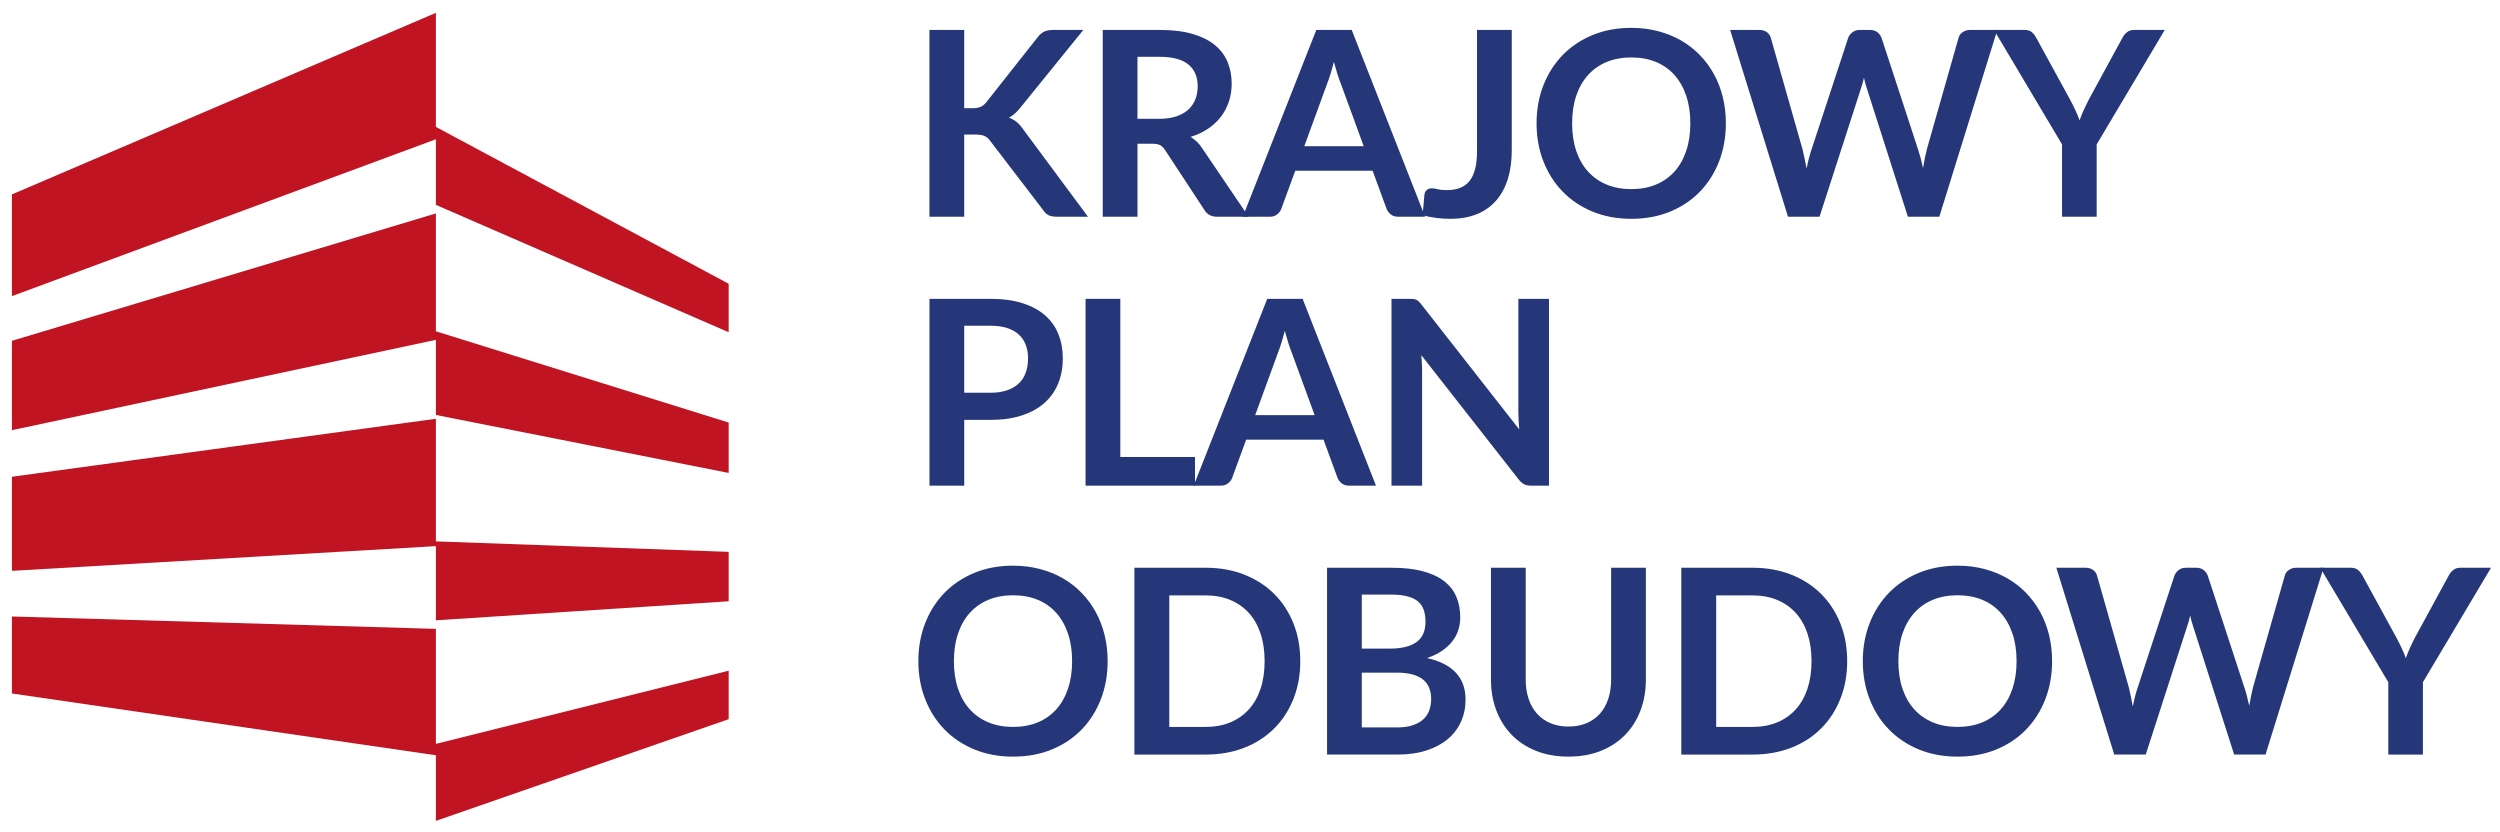
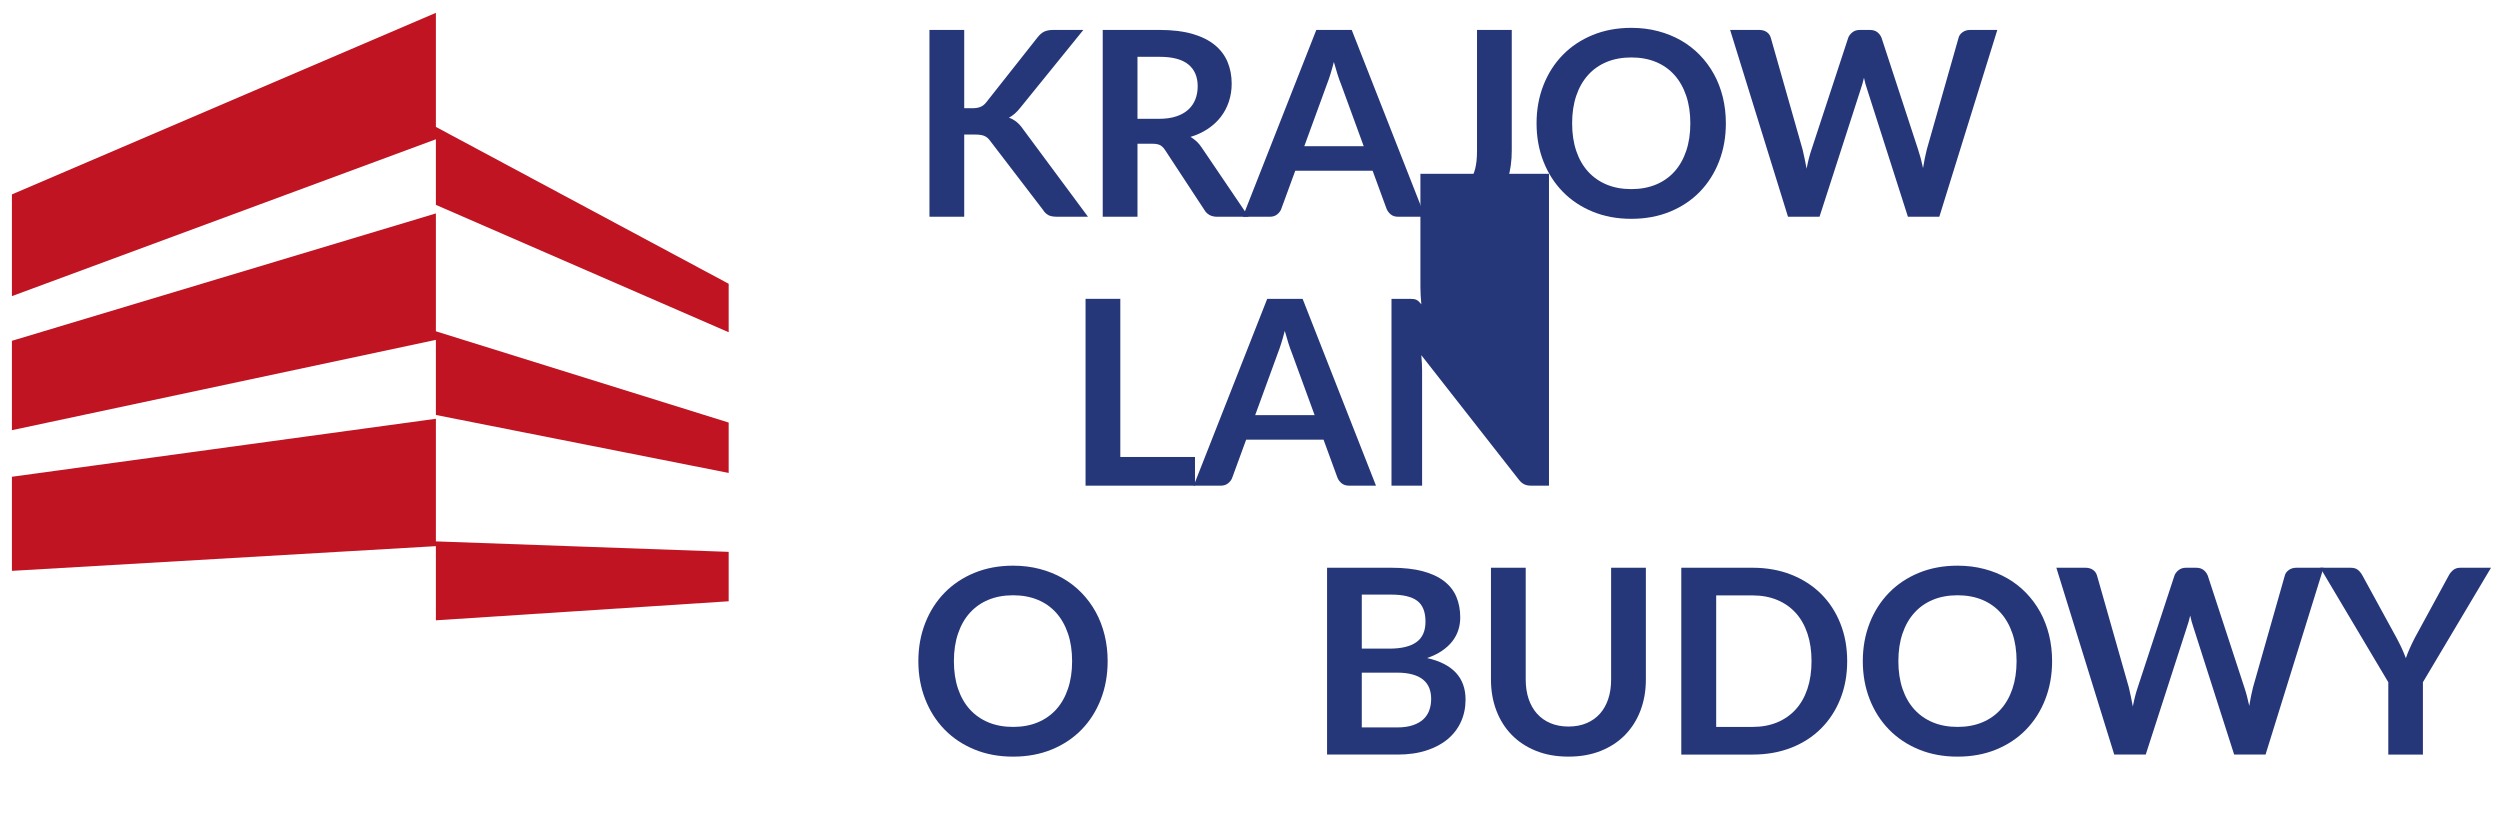
<svg xmlns="http://www.w3.org/2000/svg" version="1.1" x="0" y="0" width="200" height="66.55">
  <defs>
    <style>
    .logoKPOc1 { fill: #C01422; }
    .logoKPOtx { fill: #263779; }
    .logoBnds { fill: none; stroke: none; }
  </style>
  </defs>
  <rect class="logoBnds" width="200" height="66.55" />
  <polygon class="logoKPOc1" points="34.871,10.153 34.871,1.027 0.953,15.553 0.953,23.69 34.871,11.142 34.871,16.39 58.294,26.58 58.294,22.702 " />
  <polygon class="logoKPOc1" points="34.871,17.074 0.953,27.265 0.953,34.414 34.871,27.188 34.871,33.197 58.294,37.835 58.294,33.805 34.871,26.504 " />
  <polygon class="logoKPOc1" points="34.871,33.501 0.953,38.14 0.953,45.668 34.871,43.692 34.871,49.624 58.294,48.102 58.294,44.148 34.871,43.311 " />
-   <polygon class="logoKPOc1" points="34.871,50.308 0.953,49.319 0.953,55.479 34.871,60.422 34.871,65.67 58.294,57.533 58.294,53.655 34.871,59.51 " />
  <path class="logoKPOtx" d="M77.139,8.658h0.651c0.262,0,0.479-0.036,0.651-0.109c0.172-0.072,0.32-0.188,0.444-0.346l4.124-5.22c0.172-0.22,0.353-0.374,0.543-0.46c0.189-0.086,0.429-0.129,0.718-0.129h2.398l-5.034,6.212c-0.296,0.379-0.603,0.647-0.92,0.806c0.228,0.083,0.432,0.198,0.615,0.346c0.183,0.148,0.357,0.343,0.522,0.584l5.188,6.998h-2.45c-0.331,0-0.577-0.046-0.739-0.14c-0.162-0.093-0.298-0.229-0.409-0.408l-4.227-5.52c-0.131-0.186-0.283-0.317-0.455-0.393s-0.42-0.114-0.744-0.114h-0.878v6.574h-2.781V2.395h2.781V8.658z" />
  <path class="logoKPOtx" d="M99.888,17.34h-2.512c-0.476,0-0.82-0.186-1.034-0.558l-3.142-4.786c-0.117-0.179-0.247-0.307-0.388-0.382c-0.142-0.076-0.35-0.114-0.625-0.114h-1.188v5.84h-2.781V2.395h4.559c1.013,0,1.883,0.105,2.61,0.315c0.727,0.21,1.323,0.505,1.788,0.884c0.465,0.379,0.808,0.832,1.028,1.359c0.221,0.527,0.331,1.108,0.331,1.742c0,0.503-0.074,0.979-0.222,1.426c-0.148,0.448-0.361,0.854-0.641,1.22s-0.624,0.686-1.034,0.961c-0.41,0.276-0.877,0.493-1.4,0.651c0.179,0.104,0.344,0.226,0.496,0.367c0.151,0.142,0.29,0.309,0.414,0.501L99.888,17.34z M92.735,9.505c0.524,0,0.98-0.065,1.37-0.196c0.389-0.13,0.709-0.312,0.961-0.542c0.251-0.231,0.439-0.505,0.563-0.822s0.186-0.665,0.186-1.044c0-0.758-0.25-1.34-0.749-1.747c-0.5-0.406-1.263-0.609-2.29-0.609h-1.778v4.961H92.735z" />
  <path class="logoKPOtx" d="M114.007,17.34h-2.15c-0.241,0-0.438-0.06-0.589-0.181s-0.266-0.271-0.341-0.45l-1.117-3.049h-6.19l-1.117,3.049c-0.055,0.159-0.161,0.303-0.32,0.434c-0.158,0.131-0.354,0.196-0.589,0.196h-2.17l5.881-14.946h2.832L114.007,17.34z M109.097,11.697l-1.818-4.972c-0.091-0.22-0.184-0.482-0.28-0.786c-0.096-0.303-0.192-0.63-0.289-0.982c-0.089,0.352-0.183,0.681-0.279,0.987s-0.189,0.574-0.278,0.801l-1.809,4.951H109.097z" />
  <path class="logoKPOtx" d="M120.942,12.027c0,0.841-0.103,1.599-0.31,2.274s-0.516,1.25-0.925,1.726c-0.411,0.476-0.922,0.841-1.535,1.096c-0.613,0.254-1.327,0.382-2.14,0.382c-0.372,0-0.737-0.022-1.096-0.067s-0.734-0.115-1.127-0.212c0.021-0.275,0.045-0.551,0.072-0.827c0.027-0.276,0.052-0.551,0.072-0.827c0.021-0.151,0.081-0.274,0.182-0.367c0.1-0.093,0.242-0.14,0.429-0.14c0.117,0,0.271,0.024,0.46,0.072c0.189,0.048,0.429,0.072,0.718,0.072c0.394,0,0.741-0.057,1.044-0.17c0.304-0.114,0.557-0.294,0.76-0.542c0.204-0.248,0.357-0.57,0.46-0.967c0.104-0.396,0.155-0.876,0.155-1.441V2.395h2.78V12.027z" />
  <path class="logoKPOtx" d="M138.069,9.867c0,1.096-0.181,2.11-0.543,3.044c-0.361,0.934-0.873,1.741-1.534,2.424c-0.662,0.682-1.458,1.214-2.388,1.597c-0.931,0.382-1.964,0.574-3.102,0.574c-1.13,0-2.16-0.191-3.09-0.574c-0.931-0.382-1.729-0.915-2.393-1.597c-0.665-0.683-1.181-1.49-1.546-2.424c-0.365-0.934-0.548-1.949-0.548-3.044c0-1.095,0.183-2.11,0.548-3.044c0.365-0.934,0.881-1.742,1.546-2.424c0.664-0.682,1.462-1.214,2.393-1.597c0.93-0.382,1.96-0.574,3.09-0.574c0.759,0,1.472,0.088,2.14,0.264c0.669,0.176,1.282,0.424,1.84,0.744c0.559,0.32,1.06,0.71,1.504,1.168c0.445,0.458,0.822,0.97,1.133,1.535c0.31,0.565,0.545,1.179,0.708,1.84C137.988,8.441,138.069,9.137,138.069,9.867z M135.226,9.867c0-0.82-0.11-1.556-0.33-2.207c-0.221-0.651-0.534-1.204-0.941-1.659c-0.406-0.455-0.9-0.802-1.482-1.044c-0.582-0.241-1.239-0.361-1.97-0.361s-1.387,0.121-1.969,0.361c-0.582,0.242-1.078,0.589-1.488,1.044c-0.41,0.455-0.726,1.008-0.946,1.659c-0.22,0.651-0.33,1.387-0.33,2.207c0,0.82,0.11,1.556,0.33,2.207c0.221,0.651,0.536,1.203,0.946,1.654s0.906,0.797,1.488,1.039s1.238,0.362,1.969,0.362s1.388-0.121,1.97-0.362s1.076-0.587,1.482-1.039c0.407-0.451,0.721-1.003,0.941-1.654C135.116,11.423,135.226,10.688,135.226,9.867z" />
  <path class="logoKPOtx" d="M159.785,2.395l-4.641,14.946h-2.512l-3.266-10.212c-0.09-0.248-0.173-0.551-0.248-0.91c-0.042,0.172-0.083,0.334-0.125,0.486c-0.041,0.152-0.086,0.293-0.134,0.424l-3.297,10.212h-2.522L138.41,2.395h2.326c0.241,0,0.442,0.057,0.604,0.17s0.271,0.267,0.325,0.46l2.543,8.94c0.055,0.221,0.108,0.46,0.16,0.719s0.105,0.529,0.16,0.812c0.056-0.29,0.115-0.562,0.181-0.817c0.065-0.255,0.136-0.492,0.212-0.713l2.936-8.94c0.056-0.159,0.164-0.303,0.326-0.434c0.161-0.131,0.359-0.196,0.594-0.196h0.816c0.241,0,0.438,0.059,0.59,0.175c0.151,0.118,0.265,0.269,0.341,0.455l2.925,8.94c0.145,0.428,0.276,0.92,0.394,1.479c0.089-0.544,0.188-1.037,0.299-1.479l2.543-8.94c0.041-0.172,0.146-0.32,0.315-0.444s0.37-0.186,0.604-0.186H159.785z" />
-   <path class="logoKPOtx" d="M167.734,11.552v5.788h-2.771v-5.788l-5.447-9.158h2.45c0.241,0,0.432,0.059,0.573,0.175c0.142,0.118,0.26,0.266,0.356,0.445l2.729,4.992c0.159,0.296,0.299,0.576,0.419,0.837s0.229,0.523,0.325,0.786c0.09-0.262,0.193-0.524,0.311-0.786s0.252-0.541,0.403-0.837l2.718-4.992c0.076-0.152,0.189-0.293,0.342-0.424c0.151-0.131,0.345-0.196,0.579-0.196h2.46L167.734,11.552z" />
-   <path class="logoKPOtx" d="M79.216,23.907c0.999,0,1.864,0.117,2.594,0.351c0.73,0.234,1.333,0.562,1.809,0.982c0.476,0.42,0.829,0.923,1.06,1.509c0.231,0.585,0.346,1.227,0.346,1.922c0,0.724-0.121,1.387-0.362,1.99s-0.603,1.122-1.085,1.556c-0.482,0.434-1.087,0.772-1.814,1.013c-0.727,0.241-1.576,0.362-2.547,0.362h-2.078v5.261h-2.781V23.907H79.216z M79.216,31.421c0.51,0,0.954-0.063,1.333-0.191c0.379-0.127,0.694-0.31,0.946-0.548s0.439-0.527,0.563-0.868c0.124-0.341,0.186-0.722,0.186-1.142c0-0.399-0.062-0.761-0.186-1.085c-0.124-0.324-0.31-0.599-0.558-0.827s-0.562-0.401-0.941-0.522s-0.827-0.181-1.343-0.181h-2.078v5.364H79.216z" />
  <polygon class="logoKPOtx" points="95.599,36.558 95.599,38.853 86.844,38.853 86.844,23.907 89.625,23.907 89.625,36.558 " />
  <path class="logoKPOtx" d="M110.079,38.853h-2.149c-0.241,0-0.438-0.061-0.589-0.181c-0.152-0.121-0.266-0.271-0.342-0.45l-1.116-3.049h-6.191l-1.116,3.049c-0.055,0.159-0.162,0.304-0.321,0.435c-0.158,0.131-0.354,0.196-0.589,0.196h-2.171l5.882-14.946h2.832L110.079,38.853z M105.169,33.209l-1.819-4.972c-0.09-0.221-0.183-0.482-0.279-0.786s-0.192-0.63-0.289-0.982c-0.09,0.352-0.183,0.681-0.279,0.987s-0.189,0.574-0.279,0.801l-1.808,4.951H105.169z" />
-   <path class="logoKPOtx" d="M123.919,23.907v14.946h-1.427c-0.221,0-0.404-0.036-0.553-0.108s-0.292-0.195-0.429-0.367l-7.805-9.964c0.042,0.455,0.063,0.875,0.063,1.261v9.179h-2.449V23.907h1.457c0.117,0,0.219,0.005,0.305,0.015s0.162,0.031,0.228,0.062c0.065,0.031,0.129,0.076,0.191,0.134c0.062,0.059,0.131,0.136,0.206,0.233l7.835,10.005c-0.021-0.241-0.037-0.479-0.052-0.713c-0.014-0.234-0.021-0.451-0.021-0.651v-9.085H123.919z" />
+   <path class="logoKPOtx" d="M123.919,23.907v14.946h-1.427c-0.221,0-0.404-0.036-0.553-0.108s-0.292-0.195-0.429-0.367l-7.805-9.964c0.042,0.455,0.063,0.875,0.063,1.261v9.179h-2.449V23.907h1.457c0.117,0,0.219,0.005,0.305,0.015s0.162,0.031,0.228,0.062c0.065,0.031,0.129,0.076,0.191,0.134c0.062,0.059,0.131,0.136,0.206,0.233c-0.021-0.241-0.037-0.479-0.052-0.713c-0.014-0.234-0.021-0.451-0.021-0.651v-9.085H123.919z" />
  <path class="logoKPOtx" d="M88.612,52.892c0,1.096-0.181,2.11-0.543,3.045c-0.362,0.934-0.874,1.741-1.535,2.424c-0.662,0.682-1.458,1.214-2.388,1.597s-1.964,0.573-3.101,0.573c-1.13,0-2.16-0.19-3.09-0.573s-1.728-0.915-2.393-1.597c-0.665-0.683-1.18-1.49-1.545-2.424c-0.365-0.935-0.548-1.949-0.548-3.045s0.183-2.109,0.548-3.044c0.365-0.934,0.88-1.741,1.545-2.424c0.665-0.682,1.463-1.214,2.393-1.597c0.93-0.382,1.96-0.573,3.09-0.573c0.758,0,1.471,0.088,2.14,0.264s1.282,0.423,1.84,0.744c0.558,0.32,1.06,0.71,1.504,1.168s0.822,0.97,1.132,1.534c0.31,0.565,0.546,1.179,0.708,1.841C88.53,51.466,88.612,52.163,88.612,52.892z M85.769,52.892c0-0.819-0.11-1.556-0.331-2.206c-0.221-0.651-0.534-1.204-0.94-1.659c-0.407-0.455-0.901-0.803-1.483-1.044c-0.583-0.241-1.239-0.361-1.969-0.361s-1.387,0.12-1.969,0.361c-0.583,0.241-1.079,0.589-1.489,1.044c-0.41,0.455-0.725,1.008-0.945,1.659c-0.221,0.65-0.331,1.387-0.331,2.206c0,0.82,0.11,1.556,0.331,2.207c0.22,0.651,0.536,1.203,0.945,1.654c0.41,0.451,0.906,0.798,1.489,1.039c0.582,0.24,1.238,0.361,1.969,0.361s1.387-0.121,1.969-0.361c0.582-0.241,1.077-0.588,1.483-1.039c0.406-0.451,0.72-1.003,0.94-1.654C85.659,54.448,85.769,53.712,85.769,52.892z" />
-   <path class="logoKPOtx" d="M104.023,52.892c0,1.096-0.183,2.103-0.548,3.019c-0.365,0.917-0.879,1.705-1.54,2.367c-0.662,0.661-1.458,1.175-2.388,1.54s-1.964,0.548-3.101,0.548h-5.695V45.419h5.695c1.137,0,2.171,0.185,3.101,0.553c0.93,0.369,1.726,0.883,2.388,1.54c0.661,0.658,1.175,1.446,1.54,2.362S104.023,51.796,104.023,52.892z M101.169,52.892c0-0.819-0.107-1.556-0.325-2.206c-0.217-0.651-0.53-1.203-0.94-1.654s-0.906-0.797-1.488-1.038c-0.583-0.241-1.239-0.362-1.969-0.362h-2.904v10.522h2.904c0.73,0,1.387-0.121,1.969-0.361c0.582-0.241,1.078-0.588,1.488-1.039s0.724-1.003,0.94-1.654C101.062,54.448,101.169,53.712,101.169,52.892z" />
  <path class="logoKPOtx" d="M111.31,45.419c0.978,0,1.815,0.093,2.511,0.279c0.696,0.187,1.267,0.451,1.711,0.796s0.771,0.762,0.977,1.251c0.207,0.489,0.311,1.04,0.311,1.653c0,0.352-0.052,0.688-0.155,1.008s-0.264,0.62-0.48,0.899s-0.493,0.532-0.827,0.76s-0.732,0.42-1.193,0.578c2.053,0.462,3.08,1.571,3.08,3.329c0,0.634-0.121,1.219-0.362,1.757c-0.241,0.537-0.593,1.001-1.054,1.391c-0.462,0.389-1.03,0.693-1.706,0.914c-0.675,0.221-1.446,0.331-2.314,0.331h-5.644V45.419H111.31z M108.943,47.57v4.32h2.212c0.95,0,1.669-0.172,2.155-0.517c0.485-0.345,0.729-0.893,0.729-1.644c0-0.779-0.221-1.334-0.662-1.664c-0.44-0.331-1.13-0.496-2.066-0.496H108.943z M111.754,58.195c0.517,0,0.95-0.063,1.302-0.187c0.352-0.123,0.633-0.289,0.843-0.495c0.21-0.207,0.361-0.448,0.455-0.724c0.093-0.275,0.139-0.568,0.139-0.879c0-0.324-0.052-0.615-0.154-0.873c-0.104-0.259-0.266-0.479-0.486-0.662s-0.505-0.321-0.853-0.418s-0.767-0.146-1.256-0.146h-2.801v4.383H111.754z" />
  <path class="logoKPOtx" d="M125.481,58.123c0.537,0,1.018-0.09,1.441-0.269s0.78-0.431,1.069-0.755c0.29-0.323,0.512-0.716,0.667-1.178s0.232-0.979,0.232-1.551v-8.951h2.78v8.951c0,0.889-0.143,1.711-0.429,2.465c-0.286,0.755-0.696,1.406-1.229,1.954c-0.534,0.548-1.184,0.975-1.948,1.281c-0.766,0.307-1.627,0.46-2.584,0.46c-0.966,0-1.83-0.153-2.595-0.46s-1.415-0.733-1.948-1.281c-0.534-0.548-0.944-1.199-1.23-1.954c-0.286-0.754-0.429-1.576-0.429-2.465v-8.951h2.78v8.941c0,0.571,0.077,1.088,0.232,1.55s0.379,0.856,0.672,1.184s0.651,0.581,1.075,0.76S124.943,58.123,125.481,58.123z" />
  <path class="logoKPOtx" d="M147.775,52.892c0,1.096-0.182,2.103-0.548,3.019c-0.365,0.917-0.878,1.705-1.539,2.367c-0.662,0.661-1.458,1.175-2.388,1.54c-0.931,0.365-1.965,0.548-3.102,0.548h-5.695V45.419h5.695c1.137,0,2.171,0.185,3.102,0.553c0.93,0.369,1.726,0.883,2.388,1.54c0.661,0.658,1.174,1.446,1.539,2.362C147.593,50.791,147.775,51.796,147.775,52.892z M144.922,52.892c0-0.819-0.108-1.556-0.325-2.206c-0.218-0.651-0.531-1.203-0.94-1.654c-0.41-0.451-0.906-0.797-1.488-1.038c-0.583-0.241-1.239-0.362-1.97-0.362h-2.904v10.522h2.904c0.73,0,1.387-0.121,1.97-0.361c0.582-0.241,1.078-0.588,1.488-1.039c0.409-0.451,0.723-1.003,0.94-1.654C144.814,54.448,144.922,53.712,144.922,52.892z" />
  <path class="logoKPOtx" d="M164.168,52.892c0,1.096-0.182,2.11-0.543,3.045c-0.361,0.934-0.873,1.741-1.535,2.424c-0.661,0.682-1.457,1.214-2.387,1.597c-0.931,0.383-1.965,0.573-3.102,0.573c-1.13,0-2.16-0.19-3.091-0.573c-0.93-0.383-1.728-0.915-2.393-1.597c-0.665-0.683-1.18-1.49-1.545-2.424c-0.365-0.935-0.548-1.949-0.548-3.045s0.183-2.109,0.548-3.044c0.365-0.934,0.88-1.741,1.545-2.424c0.665-0.682,1.463-1.214,2.393-1.597c0.931-0.382,1.961-0.573,3.091-0.573c0.758,0,1.472,0.088,2.14,0.264s1.282,0.423,1.84,0.744c0.559,0.32,1.06,0.71,1.504,1.168s0.822,0.97,1.132,1.534c0.31,0.565,0.546,1.179,0.708,1.841C164.087,51.466,164.168,52.163,164.168,52.892z M161.326,52.892c0-0.819-0.11-1.556-0.33-2.206c-0.221-0.651-0.534-1.204-0.941-1.659c-0.406-0.455-0.9-0.803-1.482-1.044c-0.583-0.241-1.239-0.361-1.97-0.361s-1.387,0.12-1.969,0.361s-1.079,0.589-1.488,1.044c-0.41,0.455-0.726,1.008-0.946,1.659c-0.221,0.65-0.33,1.387-0.33,2.206c0,0.82,0.109,1.556,0.33,2.207s0.536,1.203,0.946,1.654c0.409,0.451,0.906,0.798,1.488,1.039c0.582,0.24,1.238,0.361,1.969,0.361s1.387-0.121,1.97-0.361c0.582-0.241,1.076-0.588,1.482-1.039c0.407-0.451,0.721-1.003,0.941-1.654C161.215,54.448,161.326,53.712,161.326,52.892z" />
  <path class="logoKPOtx" d="M185.884,45.419l-4.641,14.946h-2.512l-3.267-10.212c-0.089-0.248-0.172-0.552-0.248-0.91c-0.041,0.173-0.082,0.335-0.124,0.486c-0.041,0.151-0.086,0.293-0.134,0.424l-3.298,10.212h-2.521l-4.631-14.946h2.325c0.241,0,0.443,0.057,0.605,0.171c0.161,0.113,0.271,0.267,0.325,0.46l2.543,8.94c0.055,0.221,0.108,0.46,0.16,0.718c0.052,0.259,0.104,0.529,0.16,0.812c0.055-0.289,0.115-0.561,0.181-0.816c0.065-0.255,0.136-0.492,0.212-0.713l2.936-8.94c0.055-0.159,0.164-0.304,0.325-0.435c0.162-0.131,0.36-0.196,0.595-0.196h0.816c0.241,0,0.438,0.059,0.589,0.176c0.152,0.117,0.266,0.269,0.342,0.455l2.925,8.94c0.145,0.428,0.275,0.92,0.393,1.479c0.09-0.545,0.189-1.037,0.3-1.479l2.543-8.94c0.041-0.173,0.146-0.32,0.315-0.444s0.37-0.187,0.604-0.187H185.884z" />
  <path class="logoKPOtx" d="M193.833,54.577v5.789h-2.77v-5.789l-5.447-9.157h2.449c0.241,0,0.433,0.059,0.574,0.176c0.141,0.117,0.26,0.266,0.356,0.444l2.729,4.992c0.158,0.297,0.298,0.576,0.419,0.838c0.12,0.262,0.229,0.523,0.325,0.785c0.09-0.262,0.193-0.523,0.311-0.785s0.251-0.541,0.403-0.838l2.718-4.992c0.076-0.151,0.189-0.293,0.341-0.424c0.152-0.131,0.345-0.196,0.579-0.196h2.46L193.833,54.577z" />
</svg>